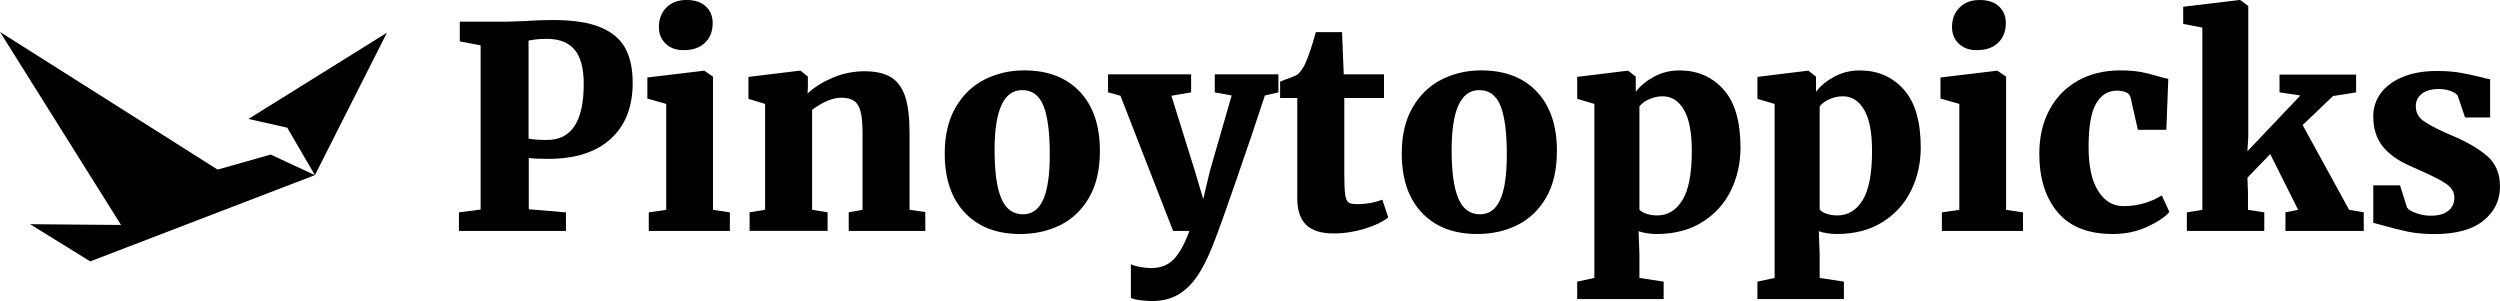
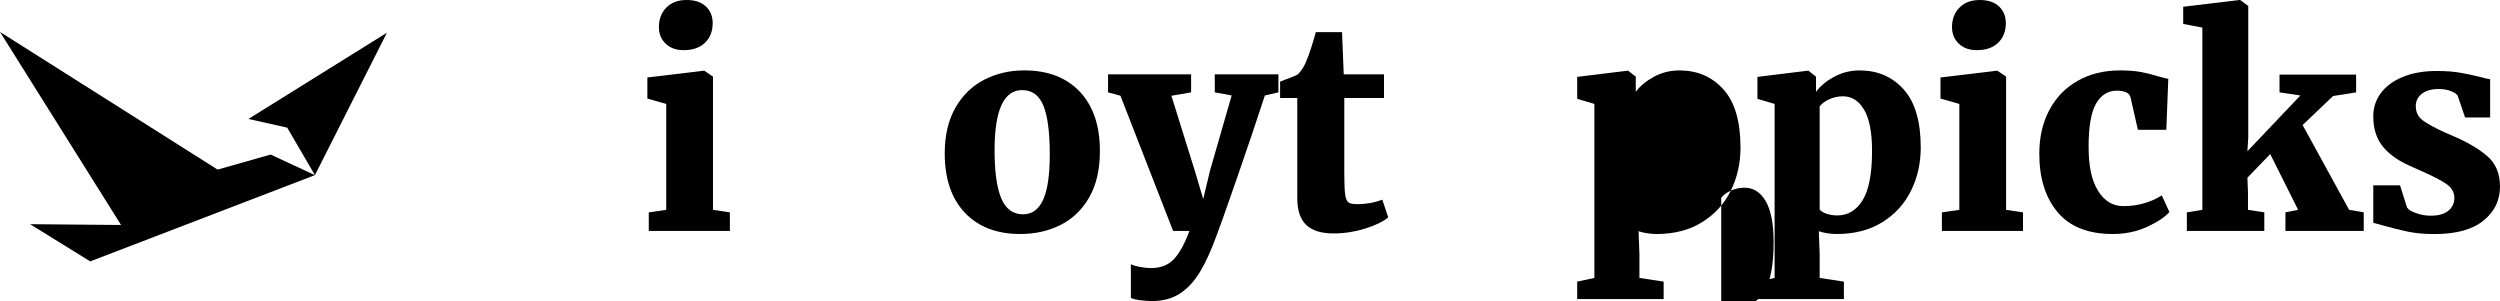
<svg xmlns="http://www.w3.org/2000/svg" id="Layer_1" data-name="Layer 1" viewBox="0 0 1207.7 145.42">
  <defs>
    <style>
      .cls-1, .cls-2 {
        fill: #000;
        stroke-width: 0px;
      }

      .cls-2 {
        fill-rule: evenodd;
      }
    </style>
  </defs>
  <polygon class="cls-2" points="0 15.42 58.48 108.68 14.53 108.3 43.58 126.27 152.13 84.6 186.92 15.8 120.02 57.46 138.75 61.67 152.13 84.6 130.73 74.66 105.12 81.93 0 15.42 0 15.42" />
  <g>
-     <path class="cls-1" d="M232.19,21.9l-10.07-1.9v-9.52h22.17c1.45,0,4.26-.09,8.43-.27,5.26-.36,10.02-.54,14.28-.54,9.79,0,17.5,1.18,23.13,3.54,5.62,2.36,9.61,5.74,11.97,10.13,2.36,4.4,3.54,9.95,3.54,16.67,0,11.61-3.54,20.63-10.61,27.07-7.07,6.44-17.14,9.66-30.2,9.66-4.08,0-7.21-.14-9.39-.41v24.76l17.96,1.5v8.98h-51.69v-8.98l10.47-1.36V21.9ZM264.3,67.61c11.79,0,17.69-9.02,17.69-27.07,0-7.53-1.48-13.04-4.42-16.53-2.95-3.49-7.37-5.24-13.26-5.24-2.54,0-4.54.11-5.99.34-1.45.23-2.45.39-2.99.48v47.34c1.81.46,4.81.68,8.98.68Z" />
    <path class="cls-1" d="M321.84,50.2l-9.11-2.58v-10.2l27.21-3.26h.27l4.22,2.86v64.35l8.16,1.22v8.98h-39.18v-8.98l8.43-1.22v-51.15ZM321.57,21.09c-2.18-2.08-3.27-4.76-3.27-8.03,0-3.81,1.2-6.94,3.6-9.39,2.4-2.45,5.65-3.67,9.73-3.67s7.21,1.04,9.39,3.13c2.18,2.09,3.26,4.76,3.26,8.03,0,3.9-1.22,7.05-3.67,9.45-2.45,2.4-5.9,3.61-10.34,3.61h-.14c-3.54,0-6.39-1.04-8.57-3.13Z" />
-     <path class="cls-1" d="M369.59,50.2l-8.03-2.45v-10.61l24.76-2.99h.41l3.54,2.86v5.03l-.14,3.13c3.17-2.99,7.21-5.53,12.11-7.62,4.9-2.08,10.02-3.13,15.37-3.13s9.73.98,12.86,2.92c3.13,1.95,5.39,5.06,6.8,9.32,1.41,4.26,2.11,10.07,2.11,17.41v37.27l7.62,1.09v9.11h-37v-8.98l6.67-1.22v-37.14c0-4.35-.3-7.73-.88-10.13-.59-2.4-1.61-4.15-3.06-5.24-1.45-1.09-3.54-1.63-6.26-1.63-4.17,0-8.89,1.95-14.15,5.85v48.29l7.48,1.22v8.98h-37.68v-8.98l7.48-1.22v-51.15Z" />
    <path class="cls-1" d="M461.55,52.03c3.45-6.03,8.09-10.54,13.94-13.54,5.85-2.99,12.26-4.49,19.25-4.49,11.43,0,20.38,3.42,26.87,10.27,6.48,6.85,9.73,16.39,9.73,28.64,0,8.98-1.72,16.46-5.17,22.45-3.45,5.99-8.07,10.43-13.88,13.33-5.8,2.9-12.29,4.35-19.45,4.35-11.34,0-20.25-3.42-26.73-10.27-6.48-6.85-9.73-16.39-9.73-28.64,0-8.71,1.72-16.07,5.17-22.11ZM503.92,96.52c2.13-4.67,3.2-11.99,3.2-21.97,0-10.61-1.02-18.43-3.06-23.47s-5.46-7.55-10.27-7.55c-8.89,0-13.33,9.66-13.33,28.98,0,10.52,1.09,18.32,3.26,23.4,2.18,5.08,5.67,7.62,10.47,7.62,4.35,0,7.59-2.33,9.73-7.01Z" />
    <path class="cls-1" d="M550.72,145.02c-2.04-.27-3.52-.64-4.42-1.09v-16.33c.63.45,1.99.88,4.08,1.29,2.08.41,3.99.61,5.71.61,4.62,0,8.3-1.45,11.02-4.35,2.72-2.9,5.21-7.44,7.48-13.6h-7.89l-25.44-65.3-5.99-1.63v-8.71h40.13v8.71l-9.52,1.63,11.29,36.19,4.08,13.74,3.27-13.74,10.47-36.32-8.16-1.5v-8.71h30.74v8.71l-6.53,1.5c-3.81,11.7-8.46,25.44-13.94,41.22-5.49,15.78-8.55,24.4-9.18,25.85-2.72,7.53-5.46,13.58-8.23,18.16-2.77,4.58-6.01,8.07-9.73,10.47-3.72,2.4-8.16,3.61-13.33,3.61-1.9,0-3.88-.14-5.92-.41Z" />
    <path class="cls-1" d="M630.98,108.63c-2.86-2.77-4.29-7.05-4.29-12.86v-48.43h-8.3v-7.89l2.72-1.09c2.18-.72,4.08-1.5,5.71-2.31,1.81-1.72,3.26-3.99,4.35-6.8,1.36-3.26,2.86-7.84,4.49-13.74h12.65l.82,20.41h19.45v11.43h-19.18v36.05c0,4.99.14,8.48.41,10.47.27,2,.79,3.29,1.56,3.88.77.59,2.2.88,4.29.88,4.26,0,8.3-.72,12.11-2.18l2.86,8.57c-2.54,2.09-6.3,3.9-11.29,5.44-4.99,1.54-10.02,2.31-15.1,2.31-5.99,0-10.41-1.38-13.26-4.15Z" />
-     <path class="cls-1" d="M682.33,52.03c3.45-6.03,8.09-10.54,13.94-13.54,5.85-2.99,12.26-4.49,19.25-4.49,11.43,0,20.38,3.42,26.87,10.27,6.48,6.85,9.73,16.39,9.73,28.64,0,8.98-1.72,16.46-5.17,22.45-3.45,5.99-8.07,10.43-13.88,13.33-5.8,2.9-12.29,4.35-19.45,4.35-11.34,0-20.25-3.42-26.73-10.27-6.49-6.85-9.73-16.39-9.73-28.64,0-8.71,1.72-16.07,5.17-22.11ZM724.71,96.52c2.13-4.67,3.2-11.99,3.2-21.97,0-10.61-1.02-18.43-3.06-23.47-2.04-5.03-5.46-7.55-10.27-7.55-8.89,0-13.33,9.66-13.33,28.98,0,10.52,1.09,18.32,3.26,23.4,2.18,5.08,5.67,7.62,10.47,7.62,4.35,0,7.59-2.33,9.73-7.01Z" />
-     <path class="cls-1" d="M836.12,92.1c-3.13,6.35-7.75,11.43-13.88,15.24-6.12,3.81-13.49,5.71-22.11,5.71-1.45,0-3.02-.14-4.69-.41-1.68-.27-2.97-.59-3.88-.95l.41,11.02v11.56l11.7,1.77v8.43h-41.76v-8.43l8.3-1.77V50.2l-8.3-2.45v-10.61l24.35-2.99h.27l3.67,2.86v7.35c2.09-2.81,5.01-5.24,8.77-7.28,3.76-2.04,7.87-3.06,12.31-3.06,8.71,0,15.8,3.06,21.29,9.18,5.49,6.12,8.23,15.49,8.23,28.09,0,7.53-1.56,14.47-4.69,20.81ZM796.6,47.95c-2.09.95-3.63,2.11-4.63,3.47v49.79c.63.82,1.75,1.5,3.33,2.04,1.59.54,3.33.82,5.24.82,5.08,0,9.14-2.45,12.18-7.35,3.04-4.9,4.56-12.83,4.56-23.81,0-8.89-1.27-15.51-3.81-19.86-2.54-4.35-5.94-6.53-10.2-6.53-2.36,0-4.58.48-6.67,1.43Z" />
+     <path class="cls-1" d="M836.12,92.1c-3.13,6.35-7.75,11.43-13.88,15.24-6.12,3.81-13.49,5.71-22.11,5.71-1.45,0-3.02-.14-4.69-.41-1.68-.27-2.97-.59-3.88-.95l.41,11.02v11.56l11.7,1.77v8.43h-41.76v-8.43l8.3-1.77V50.2l-8.3-2.45v-10.61l24.35-2.99h.27l3.67,2.86v7.35c2.09-2.81,5.01-5.24,8.77-7.28,3.76-2.04,7.87-3.06,12.31-3.06,8.71,0,15.8,3.06,21.29,9.18,5.49,6.12,8.23,15.49,8.23,28.09,0,7.53-1.56,14.47-4.69,20.81Zc-2.09.95-3.63,2.11-4.63,3.47v49.79c.63.82,1.75,1.5,3.33,2.04,1.59.54,3.33.82,5.24.82,5.08,0,9.14-2.45,12.18-7.35,3.04-4.9,4.56-12.83,4.56-23.81,0-8.89-1.27-15.51-3.81-19.86-2.54-4.35-5.94-6.53-10.2-6.53-2.36,0-4.58.48-6.67,1.43Z" />
    <path class="cls-1" d="M923.19,92.1c-3.13,6.35-7.75,11.43-13.88,15.24-6.12,3.81-13.49,5.71-22.11,5.71-1.45,0-3.02-.14-4.69-.41-1.68-.27-2.97-.59-3.88-.95l.41,11.02v11.56l11.7,1.77v8.43h-41.76v-8.43l8.3-1.77V50.2l-8.3-2.45v-10.61l24.35-2.99h.27l3.67,2.86v7.35c2.09-2.81,5.01-5.24,8.77-7.28,3.76-2.04,7.87-3.06,12.31-3.06,8.71,0,15.8,3.06,21.29,9.18,5.49,6.12,8.23,15.49,8.23,28.09,0,7.53-1.56,14.47-4.69,20.81ZM883.67,47.95c-2.09.95-3.63,2.11-4.63,3.47v49.79c.63.82,1.75,1.5,3.33,2.04,1.59.54,3.33.82,5.24.82,5.08,0,9.14-2.45,12.18-7.35,3.04-4.9,4.56-12.83,4.56-23.81,0-8.89-1.27-15.51-3.81-19.86-2.54-4.35-5.94-6.53-10.2-6.53-2.36,0-4.58.48-6.67,1.43Z" />
    <path class="cls-1" d="M946.52,50.2l-9.11-2.58v-10.2l27.21-3.26h.27l4.22,2.86v64.35l8.16,1.22v8.98h-39.18v-8.98l8.43-1.22v-51.15ZM946.24,21.09c-2.18-2.08-3.26-4.76-3.26-8.03,0-3.81,1.2-6.94,3.61-9.39,2.4-2.45,5.65-3.67,9.73-3.67s7.21,1.04,9.39,3.13c2.18,2.09,3.27,4.76,3.27,8.03,0,3.9-1.22,7.05-3.67,9.45-2.45,2.4-5.9,3.61-10.34,3.61h-.14c-3.54,0-6.39-1.04-8.57-3.13Z" />
    <path class="cls-1" d="M990.05,53.05c3.26-6.08,7.84-10.77,13.74-14.08,5.89-3.31,12.7-4.96,20.41-4.96,3.81,0,7.09.25,9.86.75,2.77.5,5.6,1.2,8.5,2.11,2.63.73,4.26,1.13,4.9,1.22l-.95,24.62h-13.74l-3.54-15.64c-.27-1.18-1.02-2.02-2.25-2.52-1.22-.5-2.7-.75-4.42-.75-4.26,0-7.6,2.09-10,6.26-2.4,4.17-3.6,11.11-3.6,20.81s1.52,16.35,4.56,21.29c3.04,4.94,7.14,7.41,12.31,7.41,6.71,0,12.88-1.72,18.5-5.17l3.67,8.03c-2.18,2.45-5.76,4.83-10.75,7.14-4.99,2.31-10.52,3.47-16.6,3.47-11.88,0-20.77-3.51-26.66-10.54-5.9-7.03-8.84-16.44-8.84-28.23,0-8.07,1.63-15.15,4.9-21.22Z" />
    <path class="cls-1" d="M1063.91,13.33l-9.25-1.77V3.27l27.07-3.27h.41l3.95,2.86v63.53l-.41,6.67,25.58-26.94-10.07-1.5v-8.57h37v8.57l-11.15,1.77-14.69,14.01,22.45,40.95,7.07,1.22v8.98h-37.82v-8.98l6.12-1.22-13.47-26.93-11.02,11.43.27,6.94v8.57l7.89,1.22v8.98h-37.41v-8.98l7.48-1.22V13.33Z" />
    <path class="cls-1" d="M1162.81,100.26c.63,1,2.11,1.9,4.42,2.72,2.31.82,4.65,1.22,7,1.22,3.72,0,6.55-.79,8.5-2.38,1.95-1.59,2.92-3.65,2.92-6.19,0-2.72-1.27-4.97-3.81-6.73-2.54-1.77-6.71-3.92-12.51-6.46l-5.17-2.31c-5.9-2.63-10.32-5.83-13.26-9.59-2.95-3.76-4.42-8.55-4.42-14.35,0-4.17,1.22-7.91,3.67-11.22,2.45-3.31,5.99-5.92,10.61-7.82,4.62-1.9,10.07-2.86,16.32-2.86,4.35,0,8.12.27,11.29.82,3.17.54,6.39,1.22,9.66,2.04,2.18.64,3.81,1,4.9,1.09v18.5h-12.11l-3.54-10.47c-.45-.82-1.54-1.56-3.26-2.25-1.72-.68-3.67-1.02-5.85-1.02-3.45,0-6.17.75-8.16,2.25-2,1.5-2.99,3.52-2.99,6.05,0,2.9,1.13,5.19,3.4,6.87,2.27,1.68,5.89,3.65,10.88,5.92l2.86,1.23c7.35,3.08,13.1,6.42,17.28,10,4.17,3.58,6.26,8.5,6.26,14.76,0,6.71-2.68,12.22-8.03,16.53-5.35,4.31-13.24,6.46-23.67,6.46-4.81,0-9.07-.39-12.79-1.16-3.72-.77-7.8-1.79-12.24-3.06l-4.49-1.22v-18.09h12.92l3.4,10.75Z" />
  </g>
</svg>